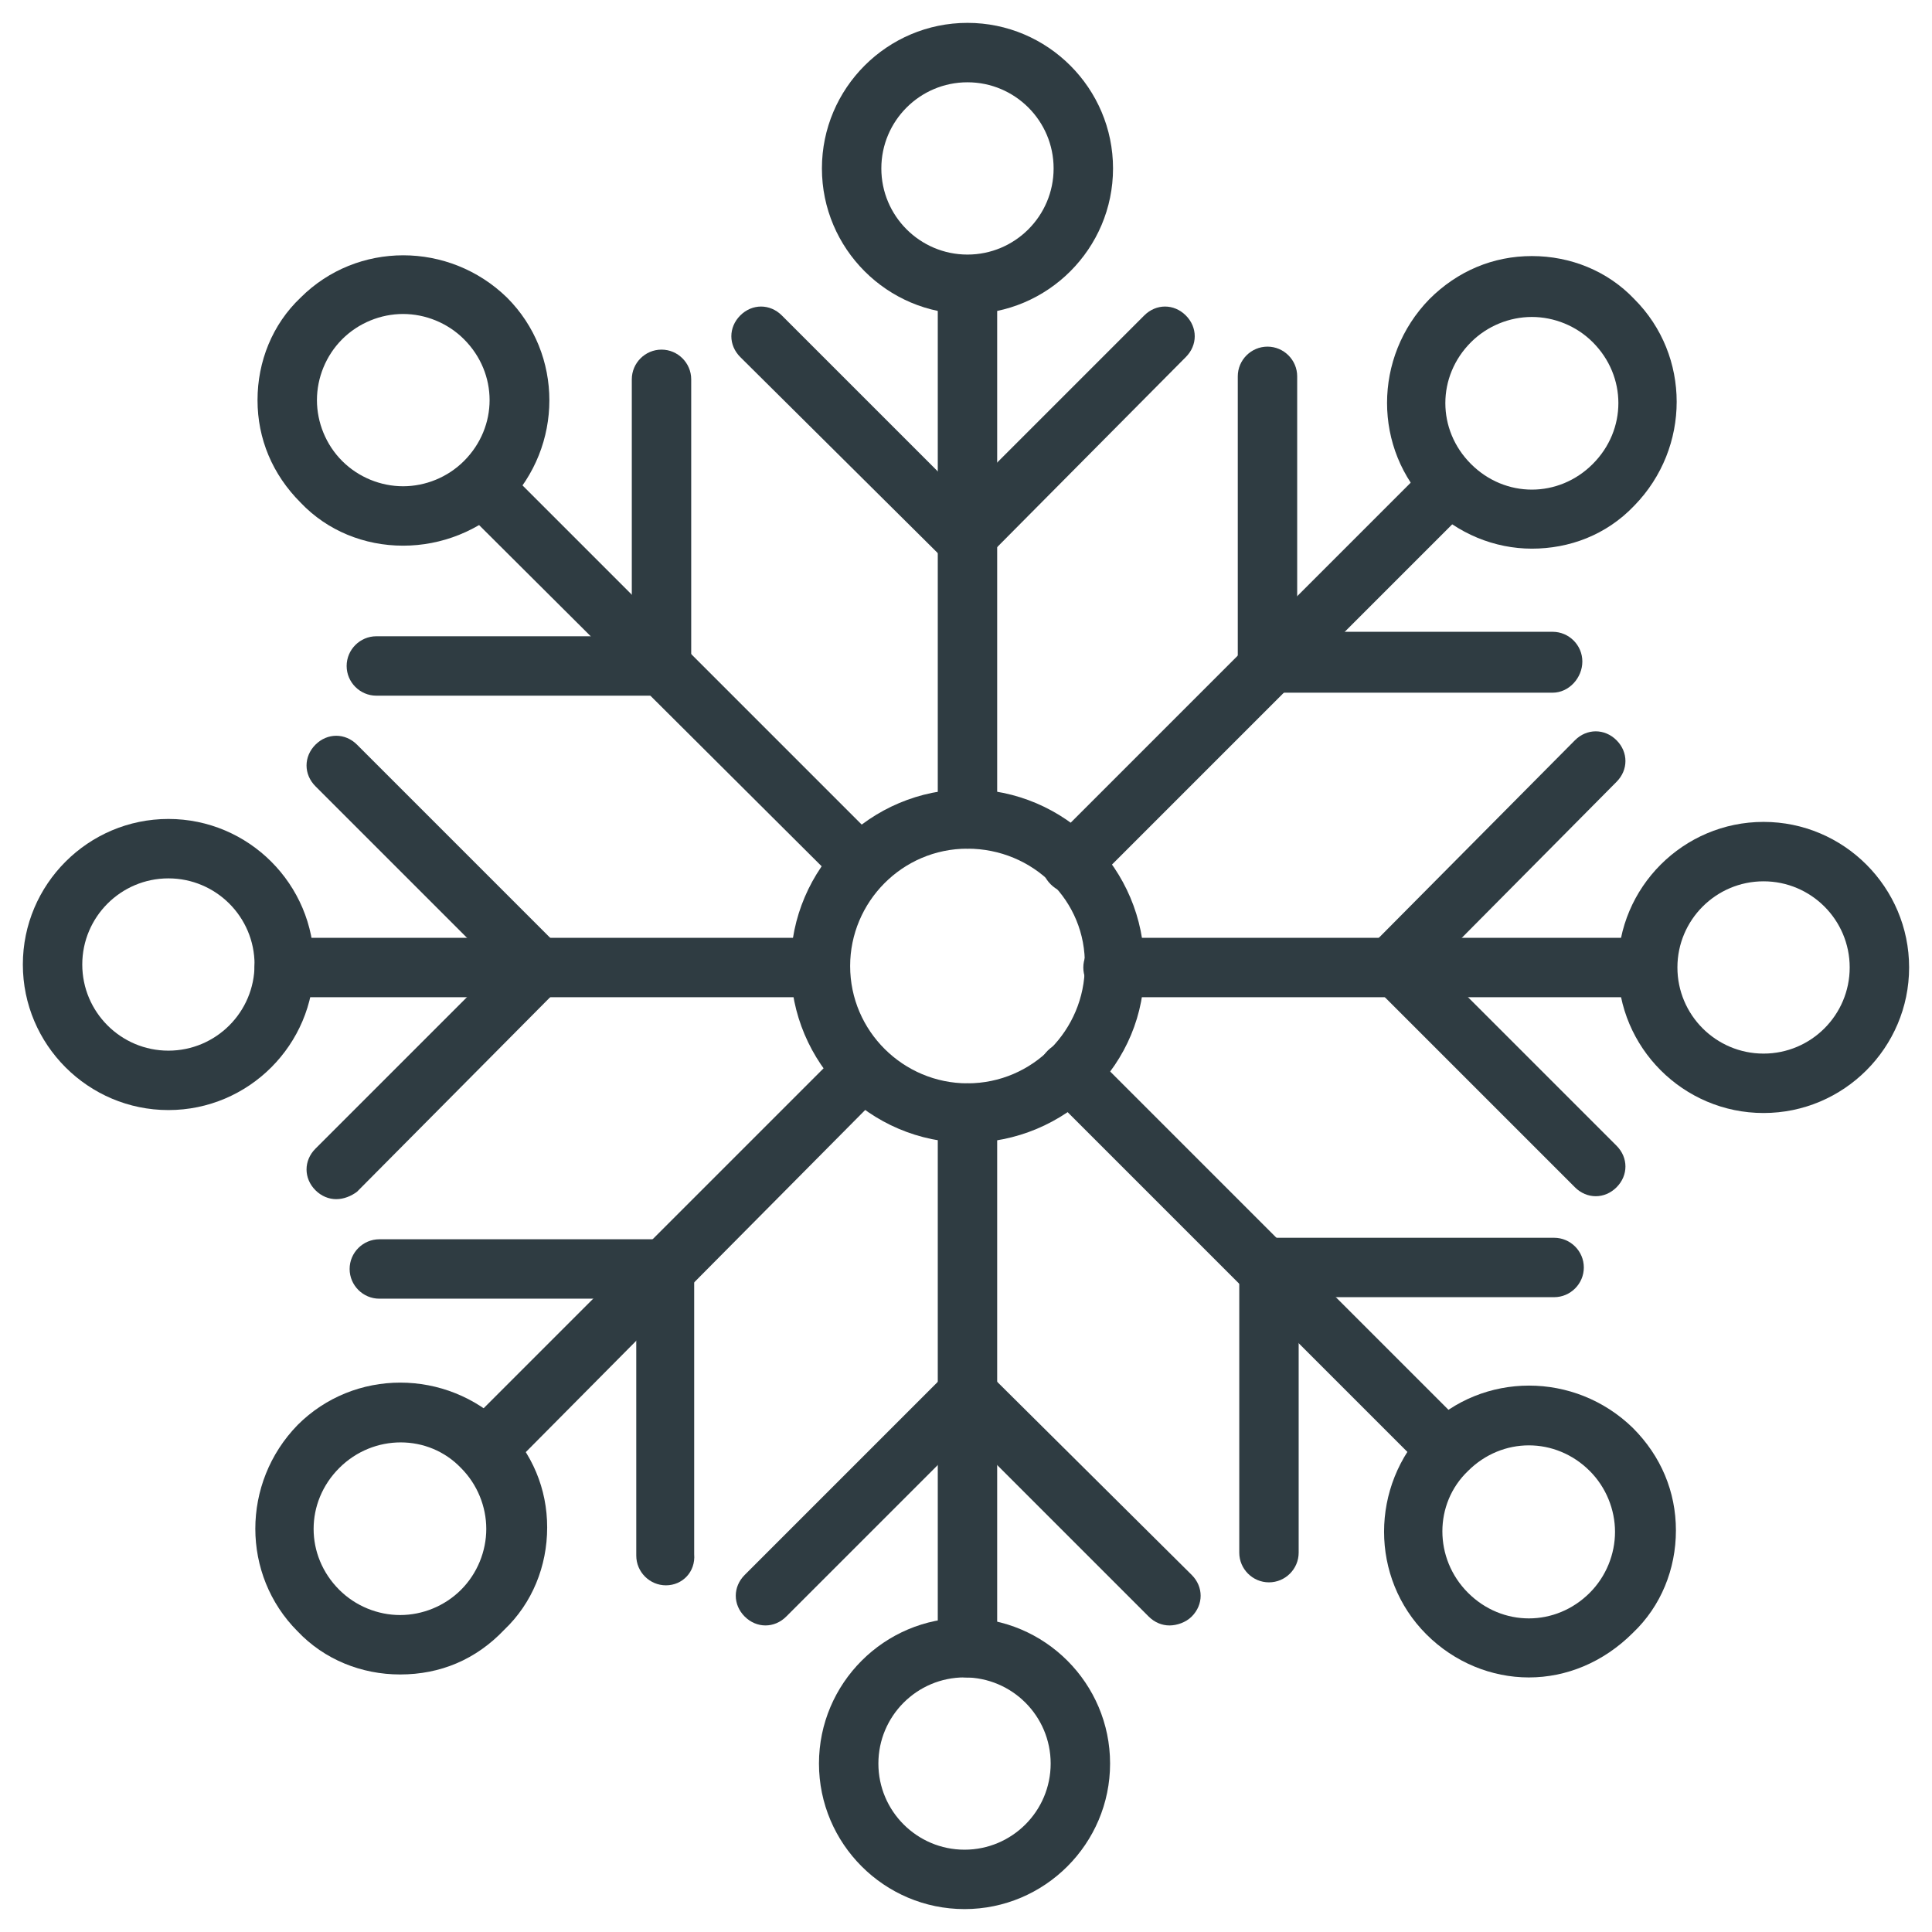
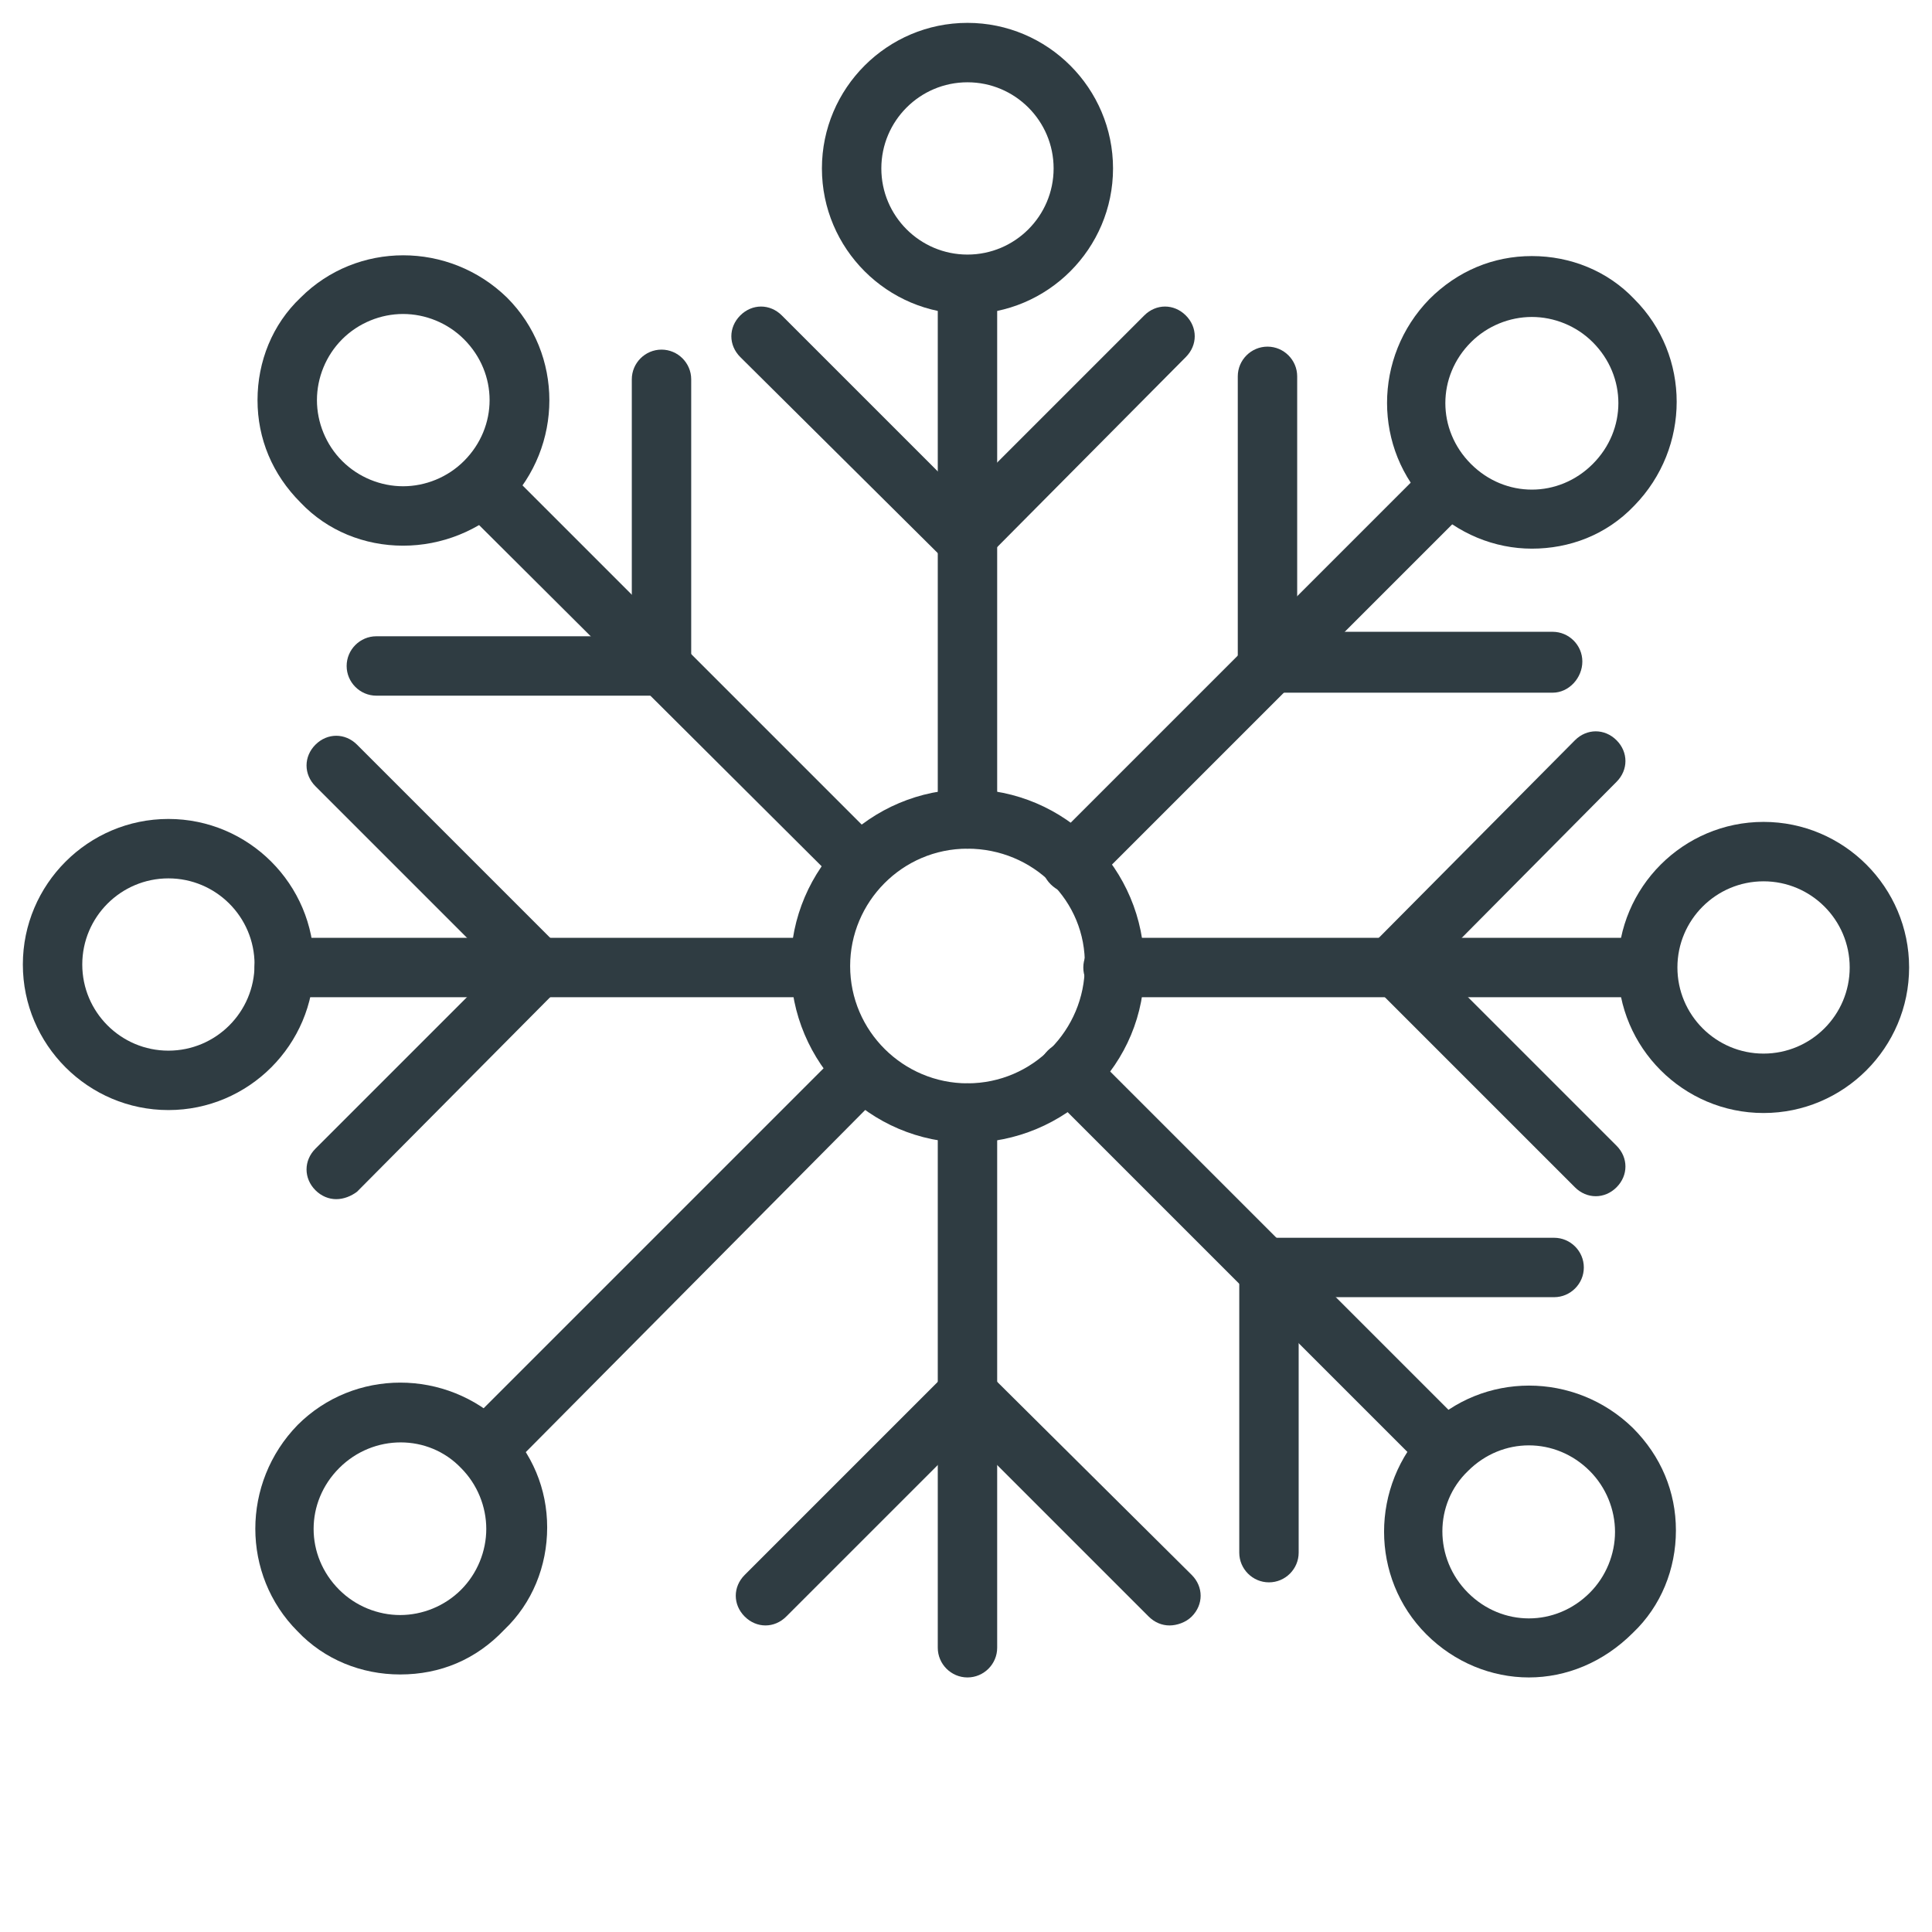
<svg xmlns="http://www.w3.org/2000/svg" width="800px" height="800px" version="1.1" viewBox="144 144 512 512">
  <g fill="#2f3c42">
    <path d="m400.39 446.84c-25.977 0-46.84-21.254-46.84-46.84 0-25.977 21.254-46.84 46.84-46.84 25.977 0 46.84 21.254 46.84 46.84 0.395 25.98-20.859 46.84-46.84 46.84zm0-77.934c-17.32 0-31.094 14.168-31.094 31.094 0 17.32 14.168 31.094 31.094 31.094 17.32 0 31.094-14.168 31.094-31.094 0.395-17.316-13.773-31.094-31.094-31.094z" />
    <path d="m400.39 227.21c-21.254 0-38.574-17.32-38.574-38.574 0-21.254 17.32-38.574 38.574-38.574s38.574 17.32 38.574 38.574c0 21.258-17.316 38.574-38.574 38.574zm0-61.402c-12.594 0-22.828 10.234-22.828 22.828s10.234 22.828 22.828 22.828 22.828-10.234 22.828-22.828c0.004-12.594-10.23-22.828-22.828-22.828z" />
-     <path d="m399.61 649.93c-21.254 0-38.574-17.32-38.574-38.574s17.32-38.574 38.574-38.574c21.254 0 38.574 17.32 38.574 38.574 0 21.258-17.32 38.574-38.574 38.574zm0-61.398c-12.594 0-22.828 10.234-22.828 22.828s10.234 22.828 22.828 22.828 22.828-10.234 22.828-22.828c0-12.598-10.234-22.828-22.828-22.828z" />
    <path d="m611.36 438.96c-21.254 0-38.574-17.32-38.574-38.574s17.32-38.574 38.574-38.574c21.254 0 38.574 17.32 38.574 38.574-0.004 21.258-17.32 38.574-38.574 38.574zm0-61.402c-12.594 0-22.828 10.234-22.828 22.828s10.234 22.828 22.828 22.828 22.828-10.234 22.828-22.828-10.234-22.828-22.828-22.828z" />
    <path d="m188.63 438.18c-21.254 0-38.574-17.32-38.574-38.574 0-21.254 17.32-38.574 38.574-38.574 21.254 0 38.574 17.32 38.574 38.574 0 21.254-17.316 38.574-38.574 38.574zm0-61.402c-12.594 0-22.828 10.234-22.828 22.828s10.234 22.828 22.828 22.828 22.828-10.234 22.828-22.828c0.004-12.598-10.23-22.828-22.828-22.828z" />
    <path d="m549.96 289.4c-9.84 0-19.68-3.938-27.16-11.414-14.957-14.957-14.957-39.359 0-54.711 7.477-7.477 16.926-11.414 27.16-11.414 10.234 0 20.074 3.938 27.16 11.414 14.957 14.957 14.957 39.359 0 54.711-7.481 7.871-17.32 11.414-27.16 11.414zm0-61.402c-5.902 0-11.809 2.363-16.137 6.691-9.055 9.055-9.055 23.223 0 32.273 9.055 9.055 23.223 9.055 32.273 0 9.055-9.055 9.055-23.223 0-32.273-4.328-4.332-10.234-6.691-16.137-6.691z" />
    <path d="m250.04 587.75c-10.234 0-20.074-3.938-27.16-11.414-14.957-14.957-14.957-39.359 0-54.711 14.957-14.957 39.359-14.957 54.711 0 7.477 7.477 11.414 16.926 11.414 27.16s-3.938 20.074-11.414 27.16c-7.477 7.867-16.922 11.805-27.551 11.805zm-16.137-54.711c-9.055 9.055-9.055 23.223 0 32.273 4.328 4.328 10.234 6.691 16.137 6.691s11.809-2.363 16.137-6.691 6.691-10.234 6.691-16.137-2.363-11.809-6.691-16.137c-8.656-9.051-23.219-9.051-32.273 0z" />
    <path d="m549.17 588.54c-9.84 0-19.68-3.938-27.16-11.414-14.957-14.957-14.957-39.359 0-54.711 14.957-14.957 39.359-14.957 54.711 0 7.477 7.477 11.414 16.926 11.414 27.16 0 10.234-3.938 20.074-11.414 27.16-7.871 7.867-17.711 11.805-27.551 11.805zm-16.137-22.438c9.055 9.055 23.223 9.055 32.273 0 4.328-4.328 6.691-10.234 6.691-16.137 0-5.902-2.363-11.809-6.691-16.137-9.055-9.055-23.223-9.055-32.273 0-9.051 8.656-9.051 23.223 0 32.273z" />
    <path d="m250.82 288.61c-10.234 0-20.074-3.938-27.16-11.414-7.477-7.477-11.414-16.926-11.414-27.16s3.938-20.074 11.414-27.16c14.957-14.957 39.359-14.957 54.711 0 14.957 14.957 14.957 39.359 0 54.711-7.477 7.086-17.316 11.023-27.551 11.023zm0-61.402c-5.902 0-11.809 2.363-16.137 6.691-4.328 4.328-6.691 10.234-6.691 16.137s2.363 11.809 6.691 16.137 10.234 6.691 16.137 6.691c5.902 0 11.809-2.363 16.137-6.691 9.055-9.055 9.055-23.223 0-32.273-4.328-4.328-10.234-6.691-16.137-6.691z" />
    <path d="m399.61 294.51c-1.969 0-3.938-0.789-5.512-2.363l-53.922-53.527c-3.148-3.148-3.148-7.871 0-11.02 3.148-3.148 7.871-3.148 11.02 0l48.02 48.02 48.02-48.02c3.148-3.148 7.871-3.148 11.02 0 3.148 3.148 3.148 7.871 0 11.02l-53.133 53.531c-1.578 1.574-3.543 2.359-5.512 2.359z" />
    <path d="m400.39 368.9c-4.328 0-7.871-3.543-7.871-7.871v-139.34c0-4.328 3.543-7.871 7.871-7.871s7.871 3.543 7.871 7.871v139.34c0.004 4.332-3.539 7.871-7.871 7.871z" />
    <path d="m400.39 588.54c-4.328 0-7.871-3.543-7.871-7.871v-141.7c0-4.328 3.543-7.871 7.871-7.871s7.871 3.543 7.871 7.871v141.7c0.004 4.328-3.539 7.871-7.871 7.871z" />
    <path d="m453.92 574.76c-1.969 0-3.938-0.789-5.512-2.363l-48.02-48.02-48.02 48.02c-3.148 3.148-7.871 3.148-11.02 0-3.148-3.148-3.148-7.871 0-11.02l53.531-53.531c3.148-3.148 7.871-3.148 11.02 0l53.922 53.531c3.148 3.148 3.148 7.871 0 11.02-1.574 1.574-3.934 2.363-5.902 2.363z" />
    <path d="m566.89 461.01c-1.969 0-3.938-0.789-5.512-2.363l-53.531-53.527c-3.148-3.148-3.148-7.871 0-11.02l53.531-53.926c3.148-3.148 7.871-3.148 11.02 0 3.148 3.148 3.148 7.871 0 11.02l-48.02 48.414 48.02 48.02c3.148 3.148 3.148 7.871 0 11.02-1.574 1.574-3.543 2.363-5.508 2.363z" />
    <path d="m578.3 408.27h-139.34c-4.328 0-7.871-3.543-7.871-7.871s3.543-7.871 7.871-7.871h139.34c4.328 0 7.871 3.543 7.871 7.871s-3.543 7.871-7.871 7.871z" />
    <path d="m361.03 408.27h-141.7c-4.328 0-7.871-3.543-7.871-7.871s3.543-7.871 7.871-7.871h141.7c4.328 0 7.871 3.543 7.871 7.871s-3.539 7.871-7.871 7.871z" />
    <path d="m233.11 461.79c-1.969 0-3.938-0.789-5.512-2.363-3.148-3.148-3.148-7.871 0-11.02l48.02-48.02-48.02-48.02c-3.148-3.148-3.148-7.871 0-11.02 3.148-3.148 7.871-3.148 11.02 0l53.531 53.531c3.148 3.148 3.148 7.871 0 11.02l-53.531 53.922c-1.574 1.184-3.543 1.969-5.508 1.969z" />
    <path d="m555.47 327.57h-75.574c-4.328 0-7.871-3.543-7.871-7.871v-75.965c0-4.328 3.543-7.871 7.871-7.871 4.328 0 7.871 3.543 7.871 7.871v67.699h67.699c4.328 0 7.871 3.543 7.871 7.871 0.004 4.332-3.539 8.266-7.867 8.266z" />
    <path d="m427.95 380.71c-1.969 0-3.938-0.789-5.512-2.363-3.148-3.148-3.148-7.871 0-11.02l98.398-98.398c3.148-3.148 7.871-3.148 11.02 0 3.148 3.148 3.148 7.871 0 11.02l-98.398 98.398c-1.574 1.578-3.539 2.363-5.508 2.363z" />
    <path d="m272.47 535.79c-1.969 0-3.938-0.789-5.512-2.363-3.148-3.148-3.148-7.871 0-11.02l99.977-99.977c3.148-3.148 7.871-3.148 11.02 0 3.148 3.148 3.148 7.871 0 11.02l-99.582 100.38c-1.574 1.574-3.934 1.965-5.902 1.965z" />
-     <path d="m320.49 564.13c-4.328 0-7.871-3.543-7.871-7.871l-0.004-68.094h-68.09c-4.328 0-7.871-3.543-7.871-7.871s3.543-7.871 7.871-7.871h75.57c4.328 0 7.871 3.543 7.871 7.871v75.57c0.395 4.723-3.148 8.266-7.477 8.266z" />
    <path d="m480.29 563.34c-4.328 0-7.871-3.543-7.871-7.871v-75.574c0-4.328 3.543-7.871 7.871-7.871h75.57c4.328 0 7.871 3.543 7.871 7.871 0 4.328-3.543 7.871-7.871 7.871l-67.699 0.004v67.699c0 4.328-3.543 7.871-7.871 7.871z" />
    <path d="m525.56 534.21c-1.969 0-3.938-0.789-5.512-2.363l-98.398-98.398c-3.148-3.148-3.148-7.871 0-11.02 3.148-3.148 7.871-3.148 11.02 0l98.398 98.398c3.148 3.148 3.148 7.871 0 11.02-1.18 1.578-3.148 2.363-5.508 2.363z" />
    <path d="m372.05 380.71c-1.969 0-3.938-0.789-5.512-2.363l-100.37-99.973c-3.148-3.148-3.148-7.871 0-11.02 3.148-3.148 7.871-3.148 11.02 0l99.977 99.977c3.148 3.148 3.148 7.871 0 11.02-1.184 1.574-3.152 2.359-5.117 2.359z" />
    <path d="m319.7 328.36h-75.965c-4.328 0-7.871-3.543-7.871-7.871 0-4.328 3.543-7.871 7.871-7.871h67.699v-68.094c0-4.328 3.543-7.871 7.871-7.871s7.871 3.543 7.871 7.871v75.57c0.395 4.723-3.144 8.266-7.477 8.266z" />
  </g>
</svg>